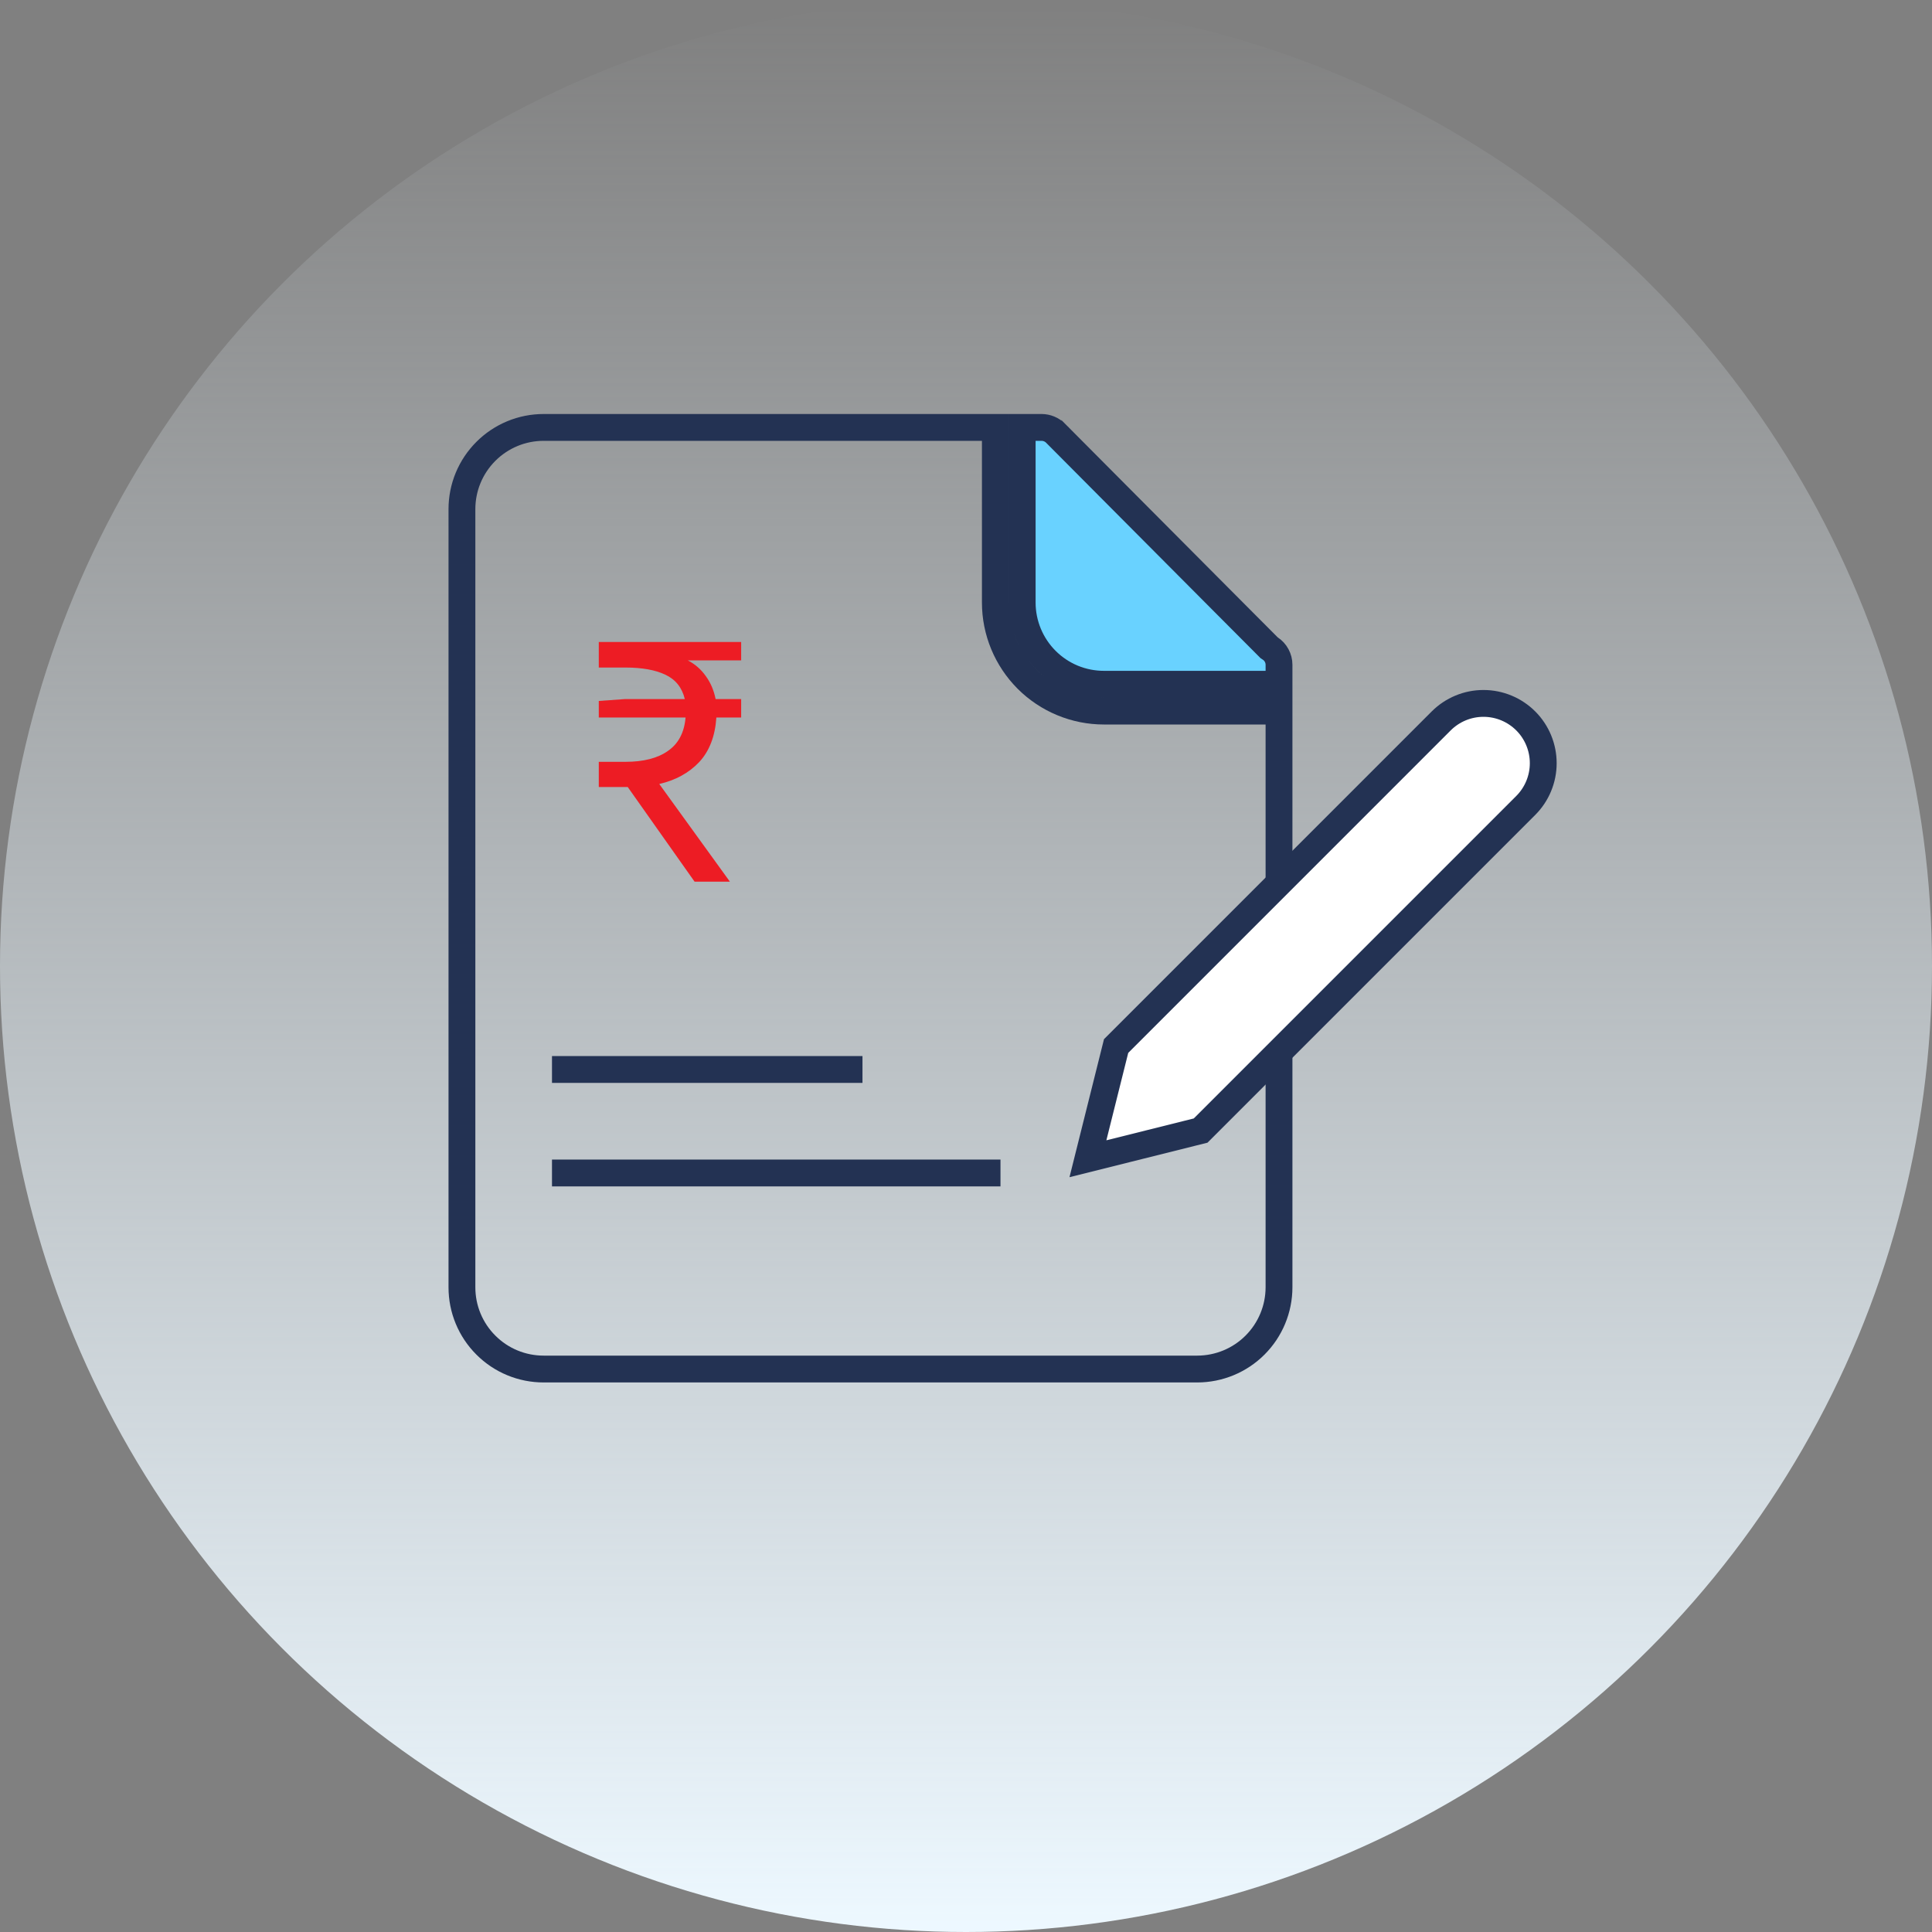
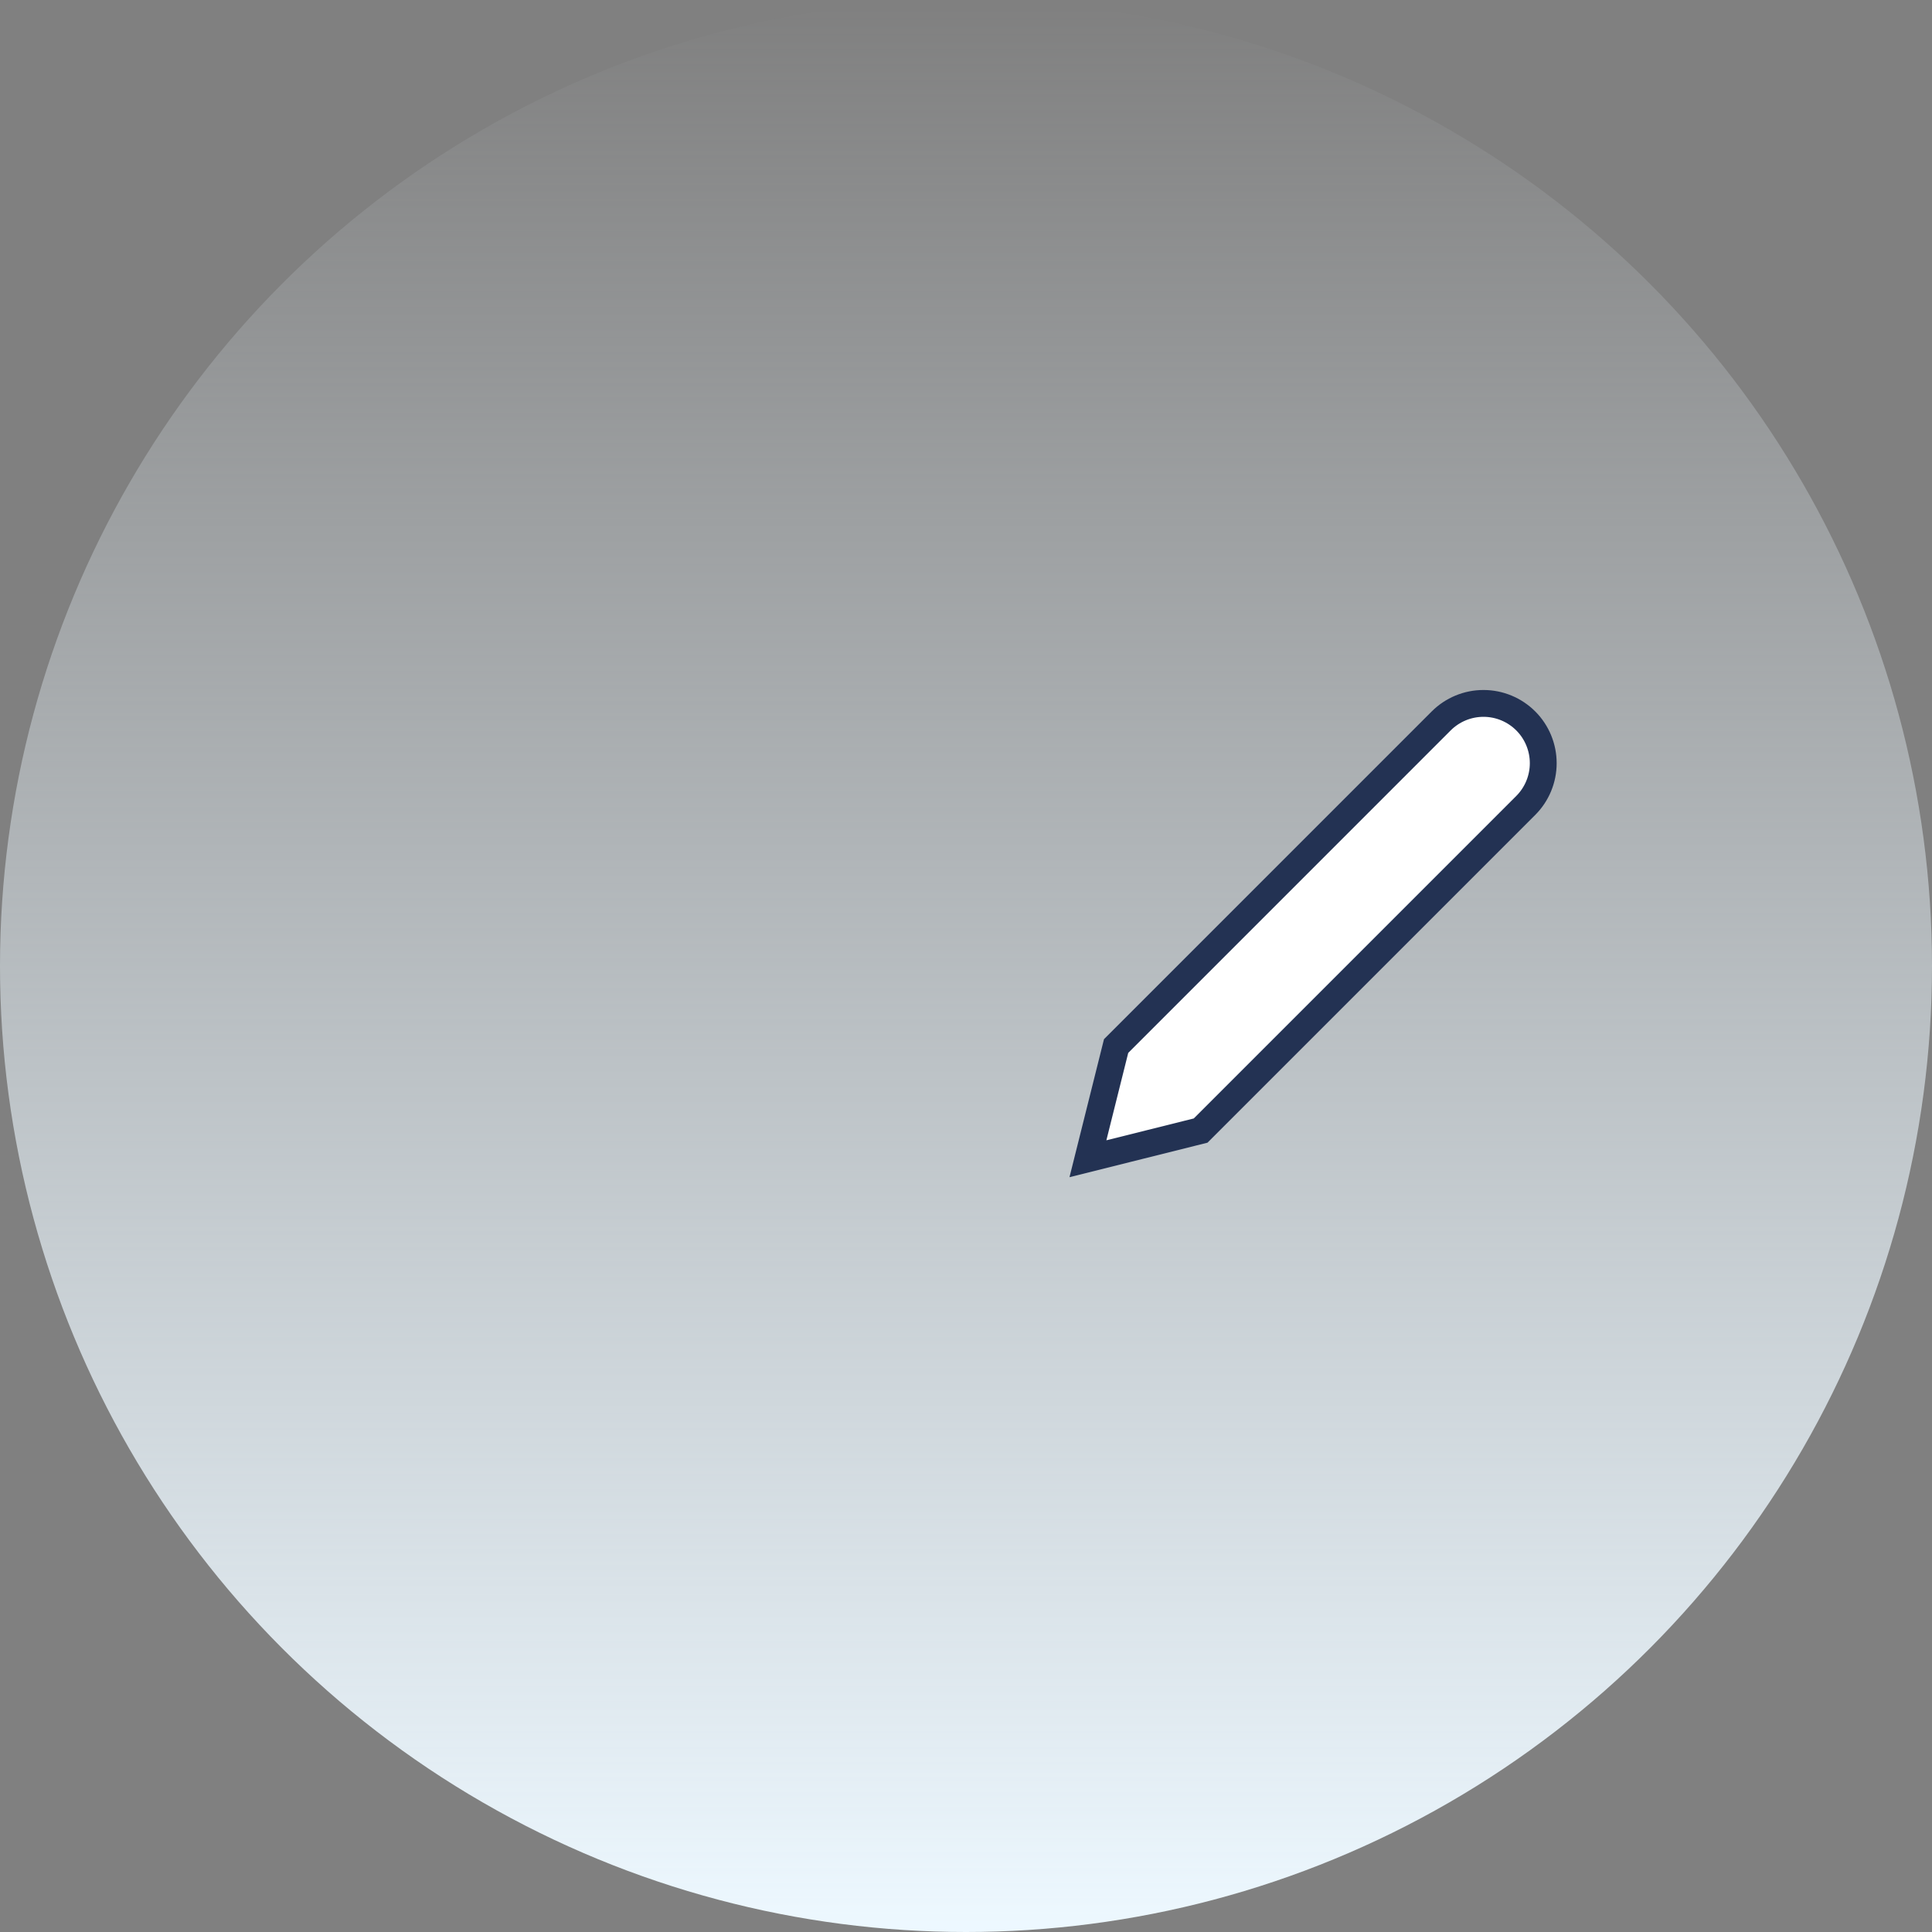
<svg xmlns="http://www.w3.org/2000/svg" width="72" height="72" viewBox="0 0 72 72" fill="none">
  <rect x="0" y="0" width="72" height="72" fill="#808080" stroke="none" />
  <ellipse cx="36" cy="36" rx="36" ry="36" transform="rotate(-180 36 36)" fill="url(#paint0_linear)" />
-   <path d="M20.571 39.857H31.723C31.867 39.857 32.01 39.857 32.142 39.857" stroke="#233253" />
-   <path d="M20.571 43.714H36.68C36.888 43.714 37.093 43.714 37.285 43.714" stroke="#233253" />
-   <path d="M41.786 25.714C37.671 25.714 37.071 19.286 37.286 16.071H39.214L47.571 24.428V25.714H41.786Z" fill="#69D2FF" />
-   <path d="M20.26 15.929H37.094V22.455C37.094 22.986 37.199 23.512 37.402 24.003C37.606 24.494 37.904 24.94 38.279 25.316C38.655 25.691 39.101 25.989 39.592 26.192C40.083 26.396 40.609 26.5 41.14 26.5H47.665V47.974C47.664 48.782 47.343 49.556 46.772 50.127C46.202 50.698 45.427 51.019 44.62 51.02H20.26C19.86 51.02 19.464 50.942 19.095 50.789C18.725 50.636 18.389 50.411 18.107 50.128C17.824 49.846 17.599 49.51 17.446 49.14C17.293 48.771 17.215 48.375 17.215 47.975V34.547L17.215 19.99V18.974C17.215 18.574 17.293 18.178 17.446 17.809C17.599 17.439 17.824 17.104 18.107 16.821C18.389 16.538 18.725 16.314 19.095 16.16C19.464 16.007 19.86 15.929 20.26 15.929ZM47.665 25.5H41.14C40.74 25.5 40.344 25.422 39.974 25.269C39.605 25.116 39.269 24.891 38.986 24.608C38.704 24.326 38.479 23.99 38.326 23.62C38.173 23.251 38.094 22.855 38.094 22.455V15.929H38.819C39.012 15.93 39.197 16.006 39.335 16.142C39.335 16.143 39.335 16.143 39.336 16.143L41.415 18.233L41.415 18.233L45.36 22.196L45.36 22.196L47.261 24.104L47.297 24.14L47.339 24.168C47.439 24.234 47.522 24.324 47.578 24.43C47.635 24.536 47.665 24.654 47.665 24.775V24.775V25.5Z" stroke="#233253" />
  <path d="M53.71 26.866C54.128 26.449 54.694 26.214 55.285 26.214C55.876 26.214 56.442 26.449 56.86 26.866C57.278 27.284 57.512 27.851 57.512 28.442C57.512 29.032 57.278 29.599 56.86 30.017L44.744 42.133L40.544 43.183L41.594 38.983L53.71 26.866Z" fill="white" stroke="#233253" />
-   <path d="M22.315 29.329V28.391H23.309C23.981 28.391 24.508 28.256 24.891 27.985C25.283 27.715 25.502 27.299 25.549 26.739H22.315V26.123L23.281 26.053H25.521C25.418 25.624 25.176 25.321 24.793 25.143C24.42 24.966 23.925 24.877 23.309 24.877H22.315V23.925H27.621V24.611H25.633C25.904 24.751 26.128 24.947 26.305 25.199C26.482 25.442 26.604 25.727 26.669 26.053H27.621V26.739H26.697C26.65 27.439 26.436 27.995 26.053 28.405C25.67 28.807 25.176 29.077 24.569 29.217L27.201 32.857H25.885L23.393 29.329H22.315Z" fill="#ED1C24" />
  <defs>
    <linearGradient id="paint0_linear" x1="36" y1="1.14441e-05" x2="36" y2="72" gradientUnits="userSpaceOnUse">
      <stop stop-color="#EDF8FF" />
      <stop offset="1" stop-color="#EDF8FF" stop-opacity="0" />
    </linearGradient>
  </defs>
</svg>